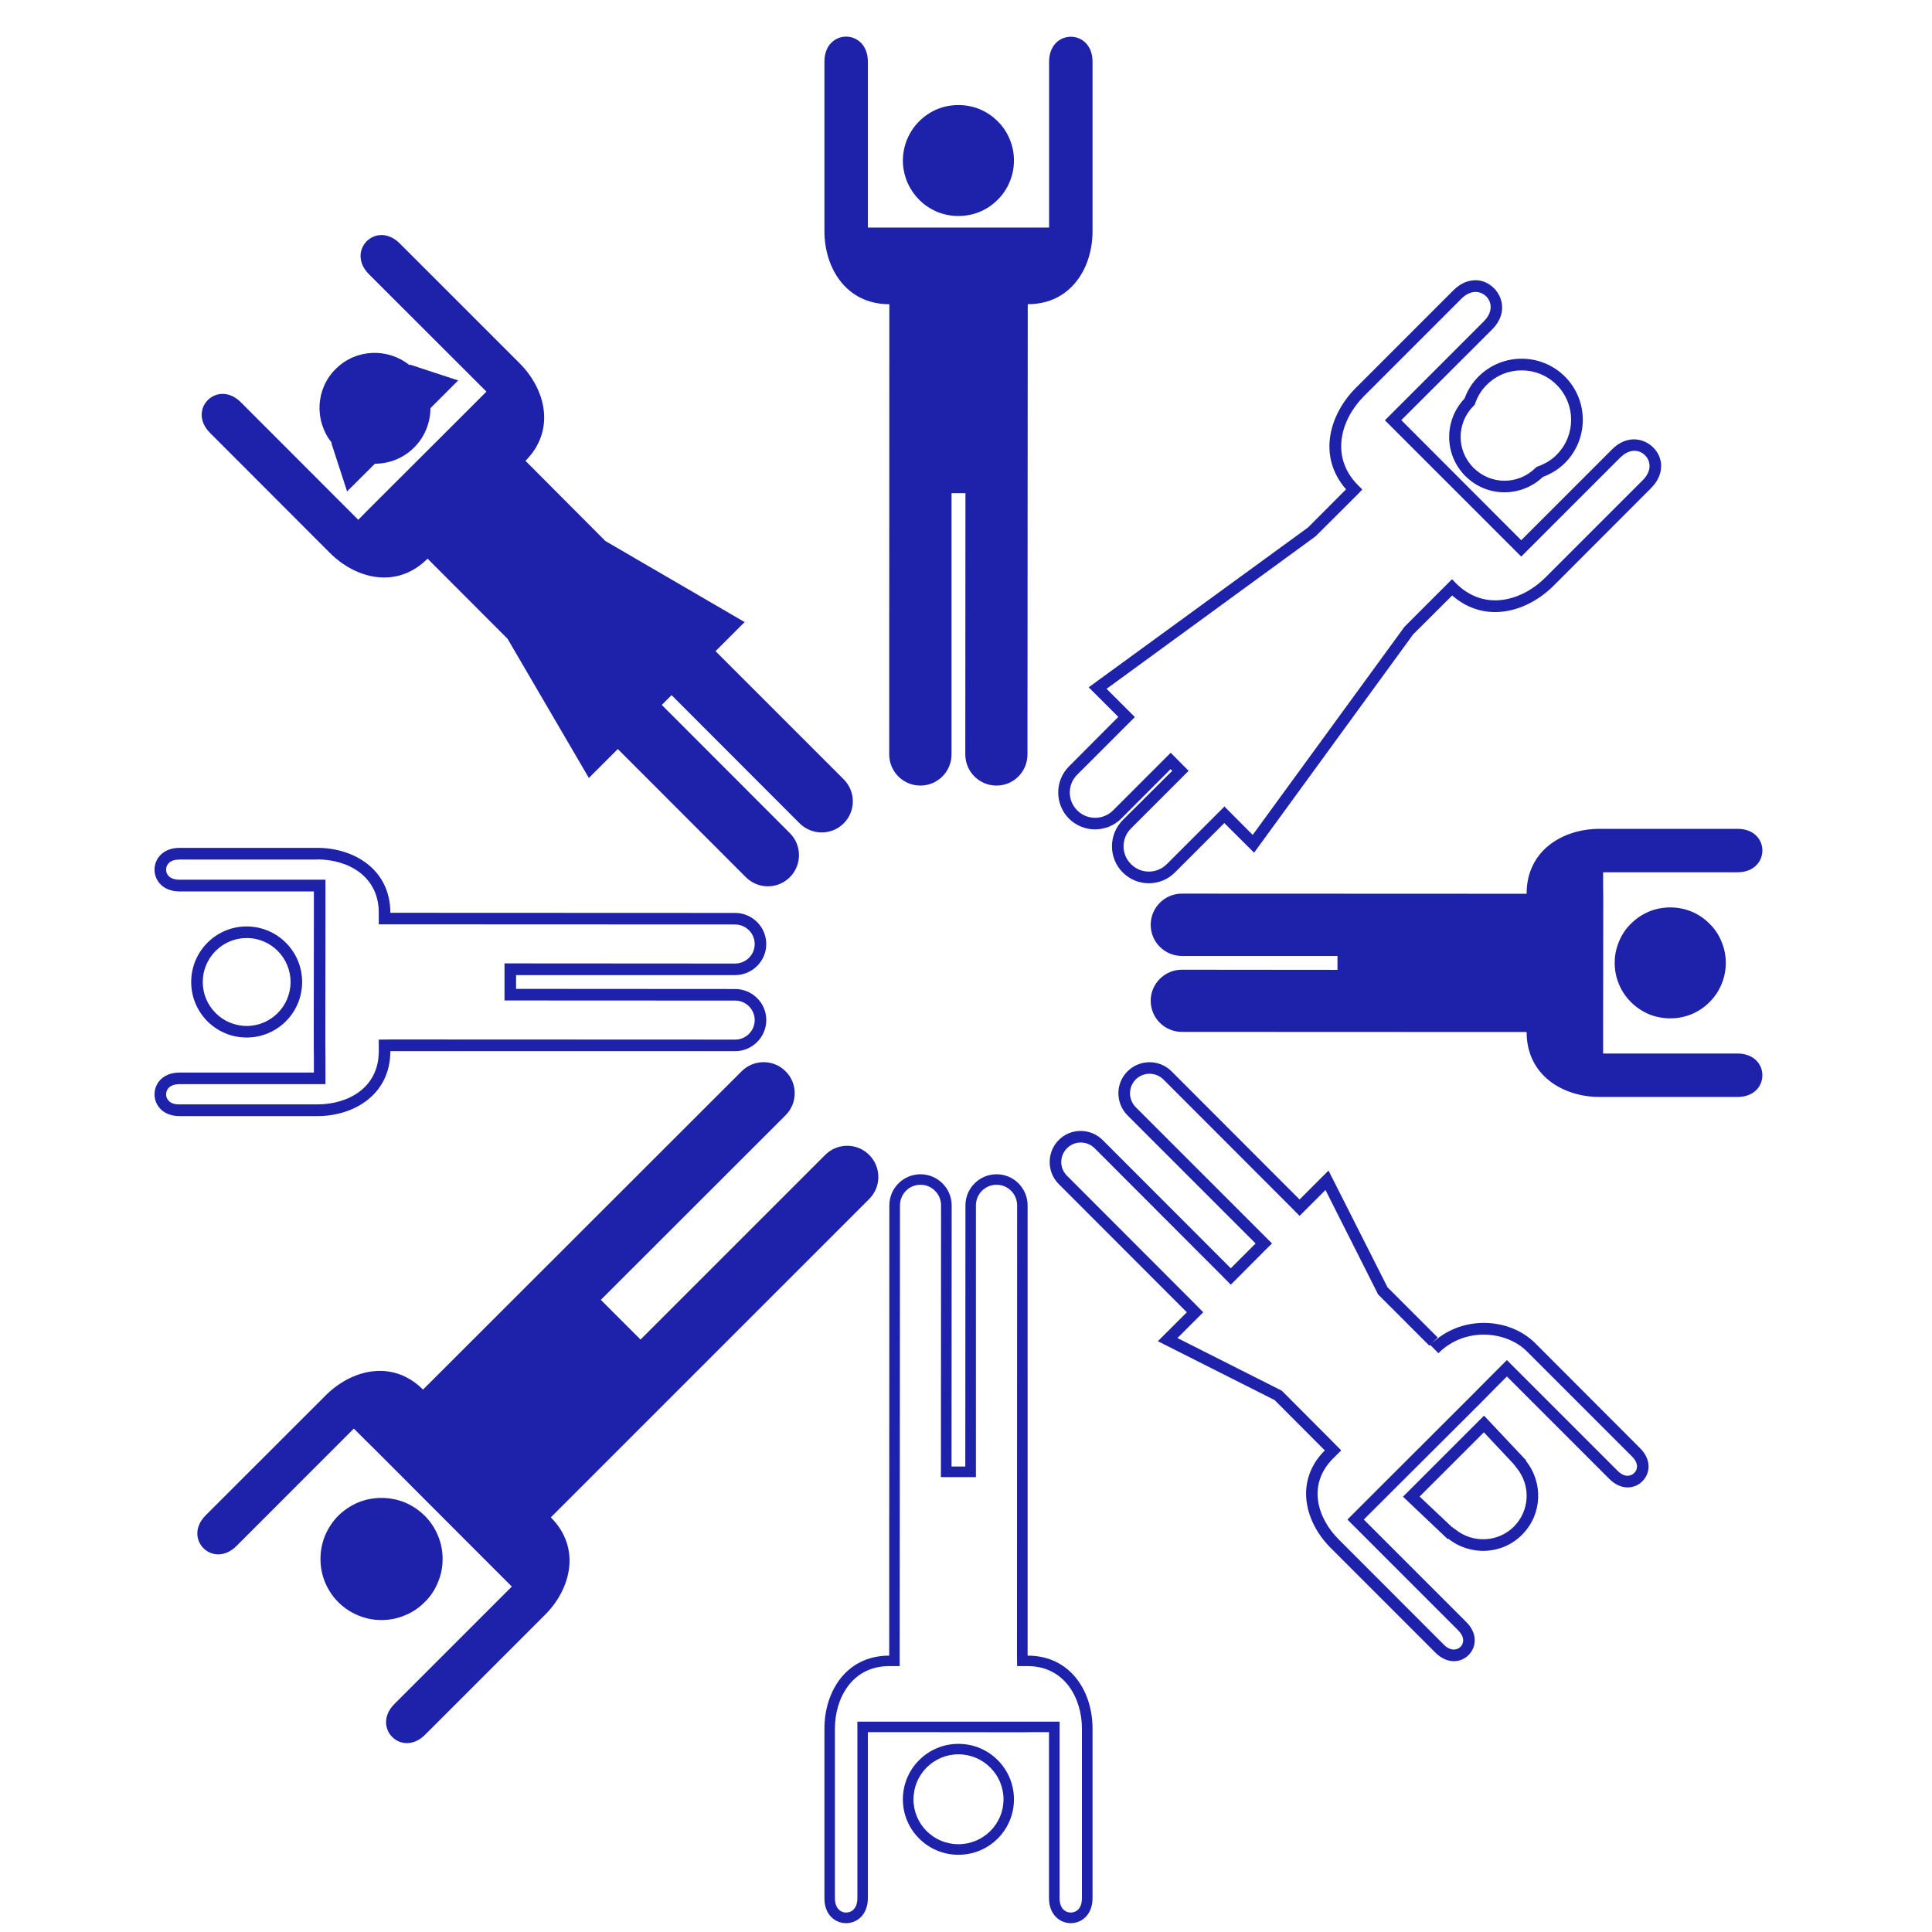
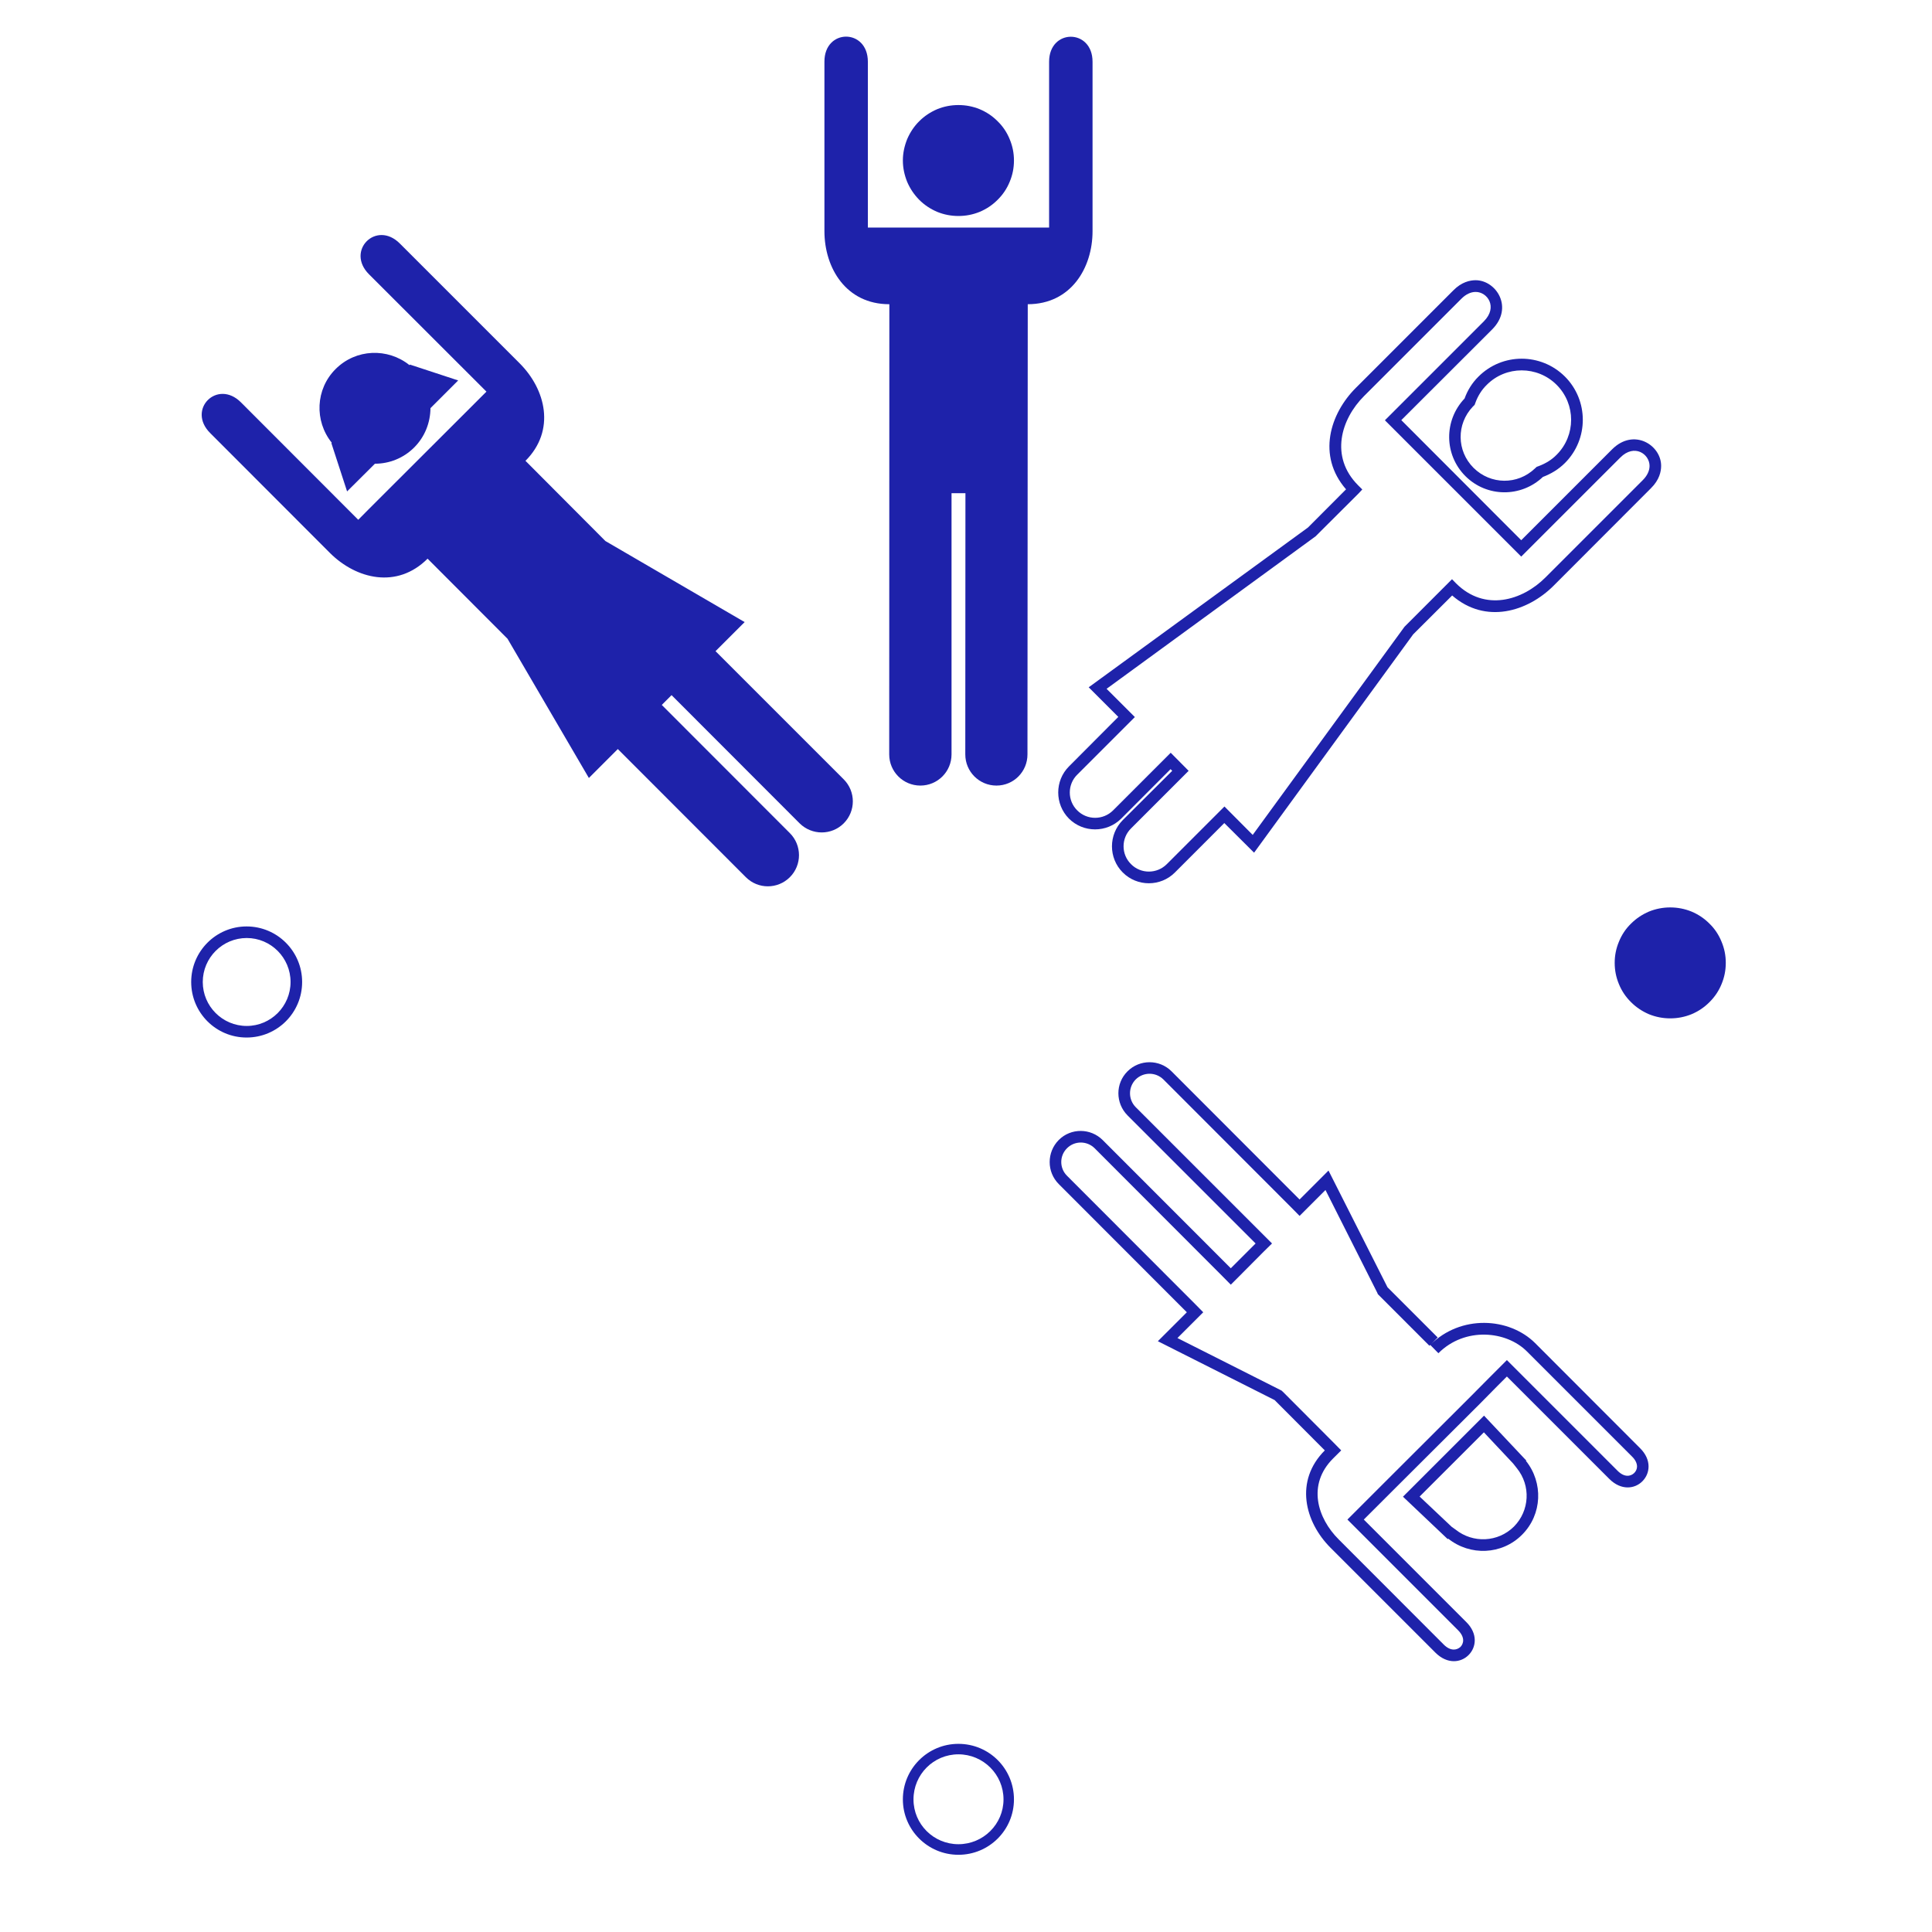
<svg xmlns="http://www.w3.org/2000/svg" width="73" zoomAndPan="magnify" viewBox="0 0 54.75 54.75" height="73" preserveAspectRatio="xMidYMid meet" version="1.0">
  <defs>
    <clipPath id="c9838023de">
-       <path d="M 23 33 L 31 33 L 31 54.5 L 23 54.5 Z M 23 33 " clip-rule="nonzero" />
+       <path d="M 23 33 L 31 33 L 31 54.5 L 23 54.5 Z " clip-rule="nonzero" />
    </clipPath>
    <clipPath id="2ecd05fec8">
      <path d="M 4.258 24 L 22 24 L 22 32 L 4.258 32 Z M 4.258 24 " clip-rule="nonzero" />
    </clipPath>
  </defs>
  <path fill="#1e22aa" d="M 28.734 4.547 C 28.734 4.758 28.695 4.957 28.613 5.152 C 28.535 5.344 28.422 5.512 28.273 5.66 C 28.125 5.809 27.957 5.922 27.762 6.004 C 27.57 6.082 27.371 6.121 27.16 6.121 C 26.953 6.121 26.75 6.082 26.559 6.004 C 26.367 5.922 26.195 5.809 26.047 5.66 C 25.902 5.512 25.789 5.344 25.707 5.152 C 25.629 4.957 25.586 4.758 25.586 4.547 C 25.586 4.34 25.629 4.141 25.707 3.945 C 25.789 3.754 25.902 3.582 26.047 3.438 C 26.195 3.289 26.367 3.176 26.559 3.094 C 26.75 3.016 26.953 2.977 27.16 2.977 C 27.371 2.977 27.57 3.016 27.762 3.094 C 27.957 3.176 28.125 3.289 28.273 3.438 C 28.422 3.582 28.535 3.754 28.613 3.945 C 28.695 4.141 28.734 4.34 28.734 4.547 Z M 28.734 4.547 " fill-opacity="1" fill-rule="nonzero" />
  <path fill="#1e22aa" d="M 29.73 1.75 L 29.73 6.449 L 24.594 6.449 L 24.594 1.75 C 24.594 0.801 23.359 0.801 23.363 1.75 L 23.363 6.551 C 23.363 7.594 23.977 8.621 25.199 8.621 L 25.203 8.621 L 25.199 21.379 C 25.199 21.867 25.594 22.262 26.082 22.262 C 26.57 22.262 26.965 21.867 26.965 21.379 L 26.965 13.977 L 27.359 13.977 L 27.355 21.379 C 27.355 21.867 27.75 22.262 28.238 22.262 C 28.727 22.262 29.117 21.867 29.117 21.379 L 29.125 8.621 C 30.348 8.621 30.961 7.594 30.961 6.551 L 30.961 1.75 C 30.961 0.805 29.73 0.805 29.73 1.75 Z M 29.73 1.75 " fill-opacity="1" fill-rule="nonzero" />
-   <path fill="#1e22aa" d="M 12.543 44.18 C 12.543 44.41 12.5 44.629 12.41 44.84 C 12.324 45.055 12.199 45.242 12.035 45.402 C 11.871 45.566 11.688 45.691 11.473 45.777 C 11.262 45.867 11.039 45.91 10.812 45.91 C 10.582 45.91 10.359 45.867 10.148 45.777 C 9.938 45.691 9.75 45.566 9.586 45.402 C 9.426 45.242 9.301 45.055 9.211 44.84 C 9.125 44.629 9.082 44.41 9.082 44.18 C 9.082 43.949 9.125 43.73 9.211 43.516 C 9.301 43.305 9.426 43.117 9.586 42.953 C 9.75 42.793 9.938 42.668 10.148 42.578 C 10.359 42.492 10.582 42.449 10.812 42.449 C 11.039 42.449 11.262 42.492 11.473 42.578 C 11.688 42.668 11.871 42.793 12.035 42.953 C 12.199 43.117 12.324 43.305 12.41 43.516 C 12.5 43.73 12.543 43.949 12.543 44.18 Z M 12.543 44.18 " fill-opacity="1" fill-rule="nonzero" />
-   <path fill="#1e22aa" d="M 6.703 43.809 L 10.027 40.484 L 10.301 40.758 L 10.613 41.066 L 13.949 44.406 L 14.504 44.961 L 11.18 48.285 C 10.512 48.953 11.383 49.828 12.051 49.156 L 15.445 45.762 C 16.184 45.023 16.473 43.863 15.609 43 L 24.633 33.977 C 24.977 33.633 24.977 33.074 24.633 32.73 C 24.289 32.383 23.727 32.383 23.383 32.73 L 18.152 37.961 L 17.027 36.836 L 22.262 31.605 C 22.605 31.262 22.609 30.703 22.262 30.359 C 21.918 30.012 21.359 30.016 21.016 30.359 L 11.988 39.379 C 11.125 38.516 9.969 38.805 9.23 39.543 L 5.832 42.938 C 5.164 43.605 6.035 44.477 6.703 43.809 Z M 6.703 43.809 " fill-opacity="1" fill-rule="nonzero" />
  <path fill="#1e22aa" d="M 27.16 49.418 C 26.293 49.418 25.586 50.121 25.586 50.992 C 25.586 51.859 26.293 52.562 27.16 52.562 C 28.031 52.562 28.734 51.859 28.734 50.992 C 28.734 50.121 28.031 49.418 27.16 49.418 Z M 27.16 52.262 C 26.457 52.262 25.887 51.695 25.887 50.992 C 25.887 50.285 26.457 49.715 27.16 49.715 C 27.863 49.715 28.438 50.285 28.438 50.992 C 28.438 51.695 27.863 52.262 27.16 52.262 Z M 27.16 52.262 " fill-opacity="1" fill-rule="nonzero" />
  <g clip-path="url(#c9838023de)">
-     <path fill="#1e22aa" d="M 23.977 54.5 C 24.285 54.5 24.594 54.262 24.594 53.789 L 24.594 49.086 L 25.418 49.086 L 28.945 49.09 L 29.34 49.086 L 29.727 49.086 L 29.727 53.789 C 29.727 54.262 30.039 54.5 30.344 54.5 C 30.652 54.5 30.961 54.262 30.961 53.789 L 30.961 48.984 C 30.961 47.941 30.344 46.918 29.121 46.918 L 29.121 34.16 C 29.121 33.672 28.727 33.277 28.242 33.277 C 27.754 33.277 27.359 33.672 27.359 34.16 L 27.355 41.559 L 26.965 41.559 L 26.969 34.16 C 26.969 33.672 26.57 33.277 26.086 33.277 C 25.598 33.277 25.203 33.672 25.203 34.16 L 25.199 46.918 C 23.977 46.918 23.363 47.941 23.363 48.984 L 23.363 53.789 C 23.359 54.262 23.668 54.5 23.977 54.5 Z M 23.66 48.984 C 23.66 48.133 24.141 47.215 25.199 47.215 L 25.496 47.215 L 25.496 46.918 L 25.504 34.16 C 25.504 33.836 25.762 33.574 26.086 33.574 C 26.406 33.574 26.668 33.836 26.668 34.16 L 26.664 41.559 L 26.664 41.859 L 27.656 41.859 L 27.656 34.16 C 27.656 33.836 27.918 33.574 28.242 33.574 C 28.562 33.574 28.824 33.836 28.824 34.16 L 28.82 46.918 L 28.824 47.215 L 29.121 47.215 C 30.18 47.215 30.66 48.137 30.66 48.984 L 30.66 53.789 C 30.66 53.93 30.625 54.043 30.551 54.117 C 30.496 54.168 30.422 54.199 30.344 54.199 C 30.199 54.199 30.027 54.094 30.027 53.789 L 30.027 48.789 L 24.297 48.789 L 24.297 53.789 C 24.297 54.094 24.125 54.199 23.977 54.199 C 23.898 54.199 23.824 54.168 23.77 54.113 C 23.699 54.043 23.66 53.93 23.66 53.789 Z M 23.66 48.984 " fill-opacity="1" fill-rule="nonzero" />
-   </g>
+     </g>
  <path fill="#1e22aa" d="M 48.906 27.285 C 48.906 27.496 48.867 27.695 48.785 27.891 C 48.707 28.082 48.594 28.25 48.445 28.398 C 48.297 28.547 48.129 28.66 47.934 28.742 C 47.742 28.82 47.539 28.859 47.332 28.859 C 47.125 28.859 46.922 28.82 46.73 28.742 C 46.539 28.66 46.367 28.547 46.219 28.398 C 46.07 28.25 45.957 28.082 45.879 27.891 C 45.797 27.695 45.758 27.496 45.758 27.285 C 45.758 27.078 45.797 26.879 45.879 26.684 C 45.957 26.492 46.07 26.32 46.219 26.176 C 46.367 26.027 46.539 25.914 46.73 25.832 C 46.922 25.754 47.125 25.715 47.332 25.715 C 47.539 25.715 47.742 25.754 47.934 25.832 C 48.129 25.914 48.297 26.027 48.445 26.176 C 48.594 26.32 48.707 26.492 48.785 26.684 C 48.867 26.879 48.906 27.078 48.906 27.285 Z M 48.906 27.285 " fill-opacity="1" fill-rule="nonzero" />
-   <path fill="#1e22aa" d="M 49.234 29.855 L 45.43 29.855 L 45.43 29.031 L 45.434 25.504 L 45.43 25.105 L 45.43 24.719 L 49.234 24.719 C 50.18 24.719 50.18 23.484 49.234 23.488 L 45.328 23.488 C 44.285 23.488 43.262 24.102 43.262 25.324 L 43.262 25.328 L 33.492 25.324 C 33.004 25.324 32.609 25.723 32.609 26.207 C 32.609 26.695 33.004 27.09 33.492 27.09 L 37.902 27.09 L 37.902 27.484 L 33.492 27.48 C 33.008 27.48 32.609 27.875 32.609 28.359 C 32.609 28.852 33.008 29.242 33.492 29.242 L 43.262 29.246 C 43.262 30.469 44.285 31.086 45.328 31.086 L 49.234 31.086 C 50.18 31.09 50.18 29.855 49.234 29.855 Z M 49.234 29.855 " fill-opacity="1" fill-rule="nonzero" />
  <path fill="#1e22aa" d="M 8.562 27.828 C 8.562 26.961 7.859 26.254 6.988 26.254 C 6.121 26.254 5.418 26.961 5.418 27.828 C 5.418 28.699 6.121 29.402 6.988 29.402 C 7.859 29.402 8.562 28.699 8.562 27.828 Z M 5.746 27.828 C 5.746 27.141 6.305 26.582 6.992 26.582 C 7.676 26.582 8.234 27.141 8.234 27.828 C 8.234 28.516 7.676 29.074 6.992 29.074 C 6.305 29.074 5.746 28.516 5.746 27.828 Z M 5.746 27.828 " fill-opacity="1" fill-rule="nonzero" />
  <g clip-path="url(#2ecd05fec8)">
-     <path fill="#1e22aa" d="M 4.379 24.645 C 4.379 24.953 4.617 25.262 5.09 25.262 L 8.895 25.262 L 8.895 26.086 L 8.891 29.613 L 8.895 30.008 L 8.895 30.395 L 5.09 30.395 C 4.617 30.395 4.379 30.703 4.379 31.012 C 4.379 31.32 4.617 31.629 5.09 31.629 L 8.992 31.629 C 10.039 31.629 11.062 31.012 11.062 29.789 L 20.832 29.789 C 21.316 29.789 21.715 29.395 21.715 28.906 C 21.715 28.418 21.316 28.027 20.832 28.027 L 14.625 28.023 L 14.625 27.633 L 20.832 27.633 C 21.316 27.633 21.715 27.238 21.715 26.754 C 21.715 26.266 21.316 25.871 20.832 25.871 L 11.062 25.867 C 11.062 24.645 10.039 24.027 8.992 24.027 L 5.09 24.027 C 4.617 24.027 4.379 24.336 4.379 24.645 Z M 8.992 24.355 C 9.859 24.355 10.734 24.824 10.734 25.867 L 10.734 26.195 L 11.062 26.195 L 20.832 26.199 C 21.137 26.199 21.387 26.449 21.387 26.754 C 21.387 27.059 21.137 27.305 20.832 27.305 L 14.625 27.301 L 14.297 27.301 L 14.297 28.352 L 14.625 28.352 L 20.832 28.355 C 21.137 28.355 21.387 28.602 21.387 28.906 C 21.387 29.215 21.137 29.461 20.832 29.461 L 11.062 29.457 L 10.734 29.461 L 10.734 29.789 C 10.734 30.832 9.859 31.297 8.992 31.297 L 5.09 31.297 C 4.953 31.301 4.852 31.266 4.785 31.199 C 4.734 31.148 4.707 31.086 4.707 31.012 C 4.707 30.875 4.809 30.723 5.09 30.723 L 9.223 30.723 L 9.223 30.008 L 9.219 29.613 L 9.223 26.086 L 9.223 24.93 L 5.09 24.93 C 4.809 24.93 4.707 24.781 4.707 24.645 C 4.707 24.574 4.734 24.508 4.785 24.457 C 4.852 24.391 4.953 24.359 5.09 24.359 L 8.992 24.359 Z M 8.992 24.355 " fill-opacity="1" fill-rule="nonzero" />
-   </g>
+     </g>
  <path fill="#1e22aa" d="M 11.738 12.68 C 12.043 12.375 12.195 11.973 12.199 11.566 L 12.984 10.781 L 11.617 10.332 L 11.605 10.348 C 10.988 9.852 10.086 9.883 9.512 10.457 C 8.938 11.027 8.906 11.93 9.402 12.547 L 9.391 12.559 L 9.836 13.926 L 10.625 13.141 C 11.027 13.141 11.43 12.988 11.738 12.68 Z M 11.738 12.68 " fill-opacity="1" fill-rule="nonzero" />
  <path fill="#1e22aa" d="M 14.727 10.297 L 11.332 6.902 C 10.664 6.23 9.789 7.105 10.457 7.773 L 13.785 11.098 L 13.203 11.68 L 10.707 14.172 L 10.426 14.453 L 10.152 14.73 L 6.828 11.402 C 6.16 10.734 5.285 11.605 5.957 12.273 L 9.352 15.672 C 10.094 16.41 11.25 16.699 12.117 15.832 L 14.383 18.102 L 16.688 22.047 L 17.508 21.227 L 21.137 24.859 C 21.48 25.203 22.039 25.203 22.383 24.859 C 22.73 24.512 22.727 23.953 22.383 23.609 L 18.754 19.977 L 19.031 19.699 L 22.66 23.332 C 23.008 23.676 23.566 23.676 23.91 23.332 C 24.254 22.988 24.254 22.43 23.91 22.086 L 20.277 18.453 L 21.102 17.629 L 17.156 15.332 L 14.891 13.059 C 15.754 12.195 15.465 11.035 14.727 10.297 Z M 14.727 10.297 " fill-opacity="1" fill-rule="nonzero" />
  <path fill="#1e22aa" d="M 37.707 43.863 L 40.68 46.836 C 41.016 47.168 41.398 47.121 41.617 46.902 C 41.836 46.684 41.887 46.297 41.551 45.965 L 38.648 43.062 L 39.445 42.266 L 41.941 39.777 L 42.43 39.281 L 42.703 39.008 L 45.605 41.91 C 45.941 42.246 46.328 42.195 46.543 41.977 C 46.762 41.758 46.812 41.371 46.477 41.039 L 43.504 38.062 C 42.766 37.328 41.395 37.25 40.531 38.113 L 40.762 38.348 C 41.516 37.594 42.691 37.715 43.27 38.297 L 46.246 41.273 C 46.34 41.363 46.391 41.465 46.391 41.559 C 46.391 41.625 46.363 41.691 46.312 41.742 C 46.211 41.84 46.035 41.875 45.84 41.68 L 42.703 38.543 L 42.195 39.051 L 41.707 39.543 L 39.211 42.035 L 38.184 43.062 L 41.32 46.199 C 41.516 46.395 41.484 46.57 41.387 46.672 C 41.332 46.719 41.27 46.746 41.199 46.746 C 41.105 46.746 41.008 46.699 40.914 46.605 L 37.941 43.629 C 37.328 43.02 37.039 42.07 37.777 41.332 L 38.008 41.102 L 37.777 40.867 L 36.355 39.441 L 36.316 39.406 L 36.27 39.383 L 33.367 37.918 L 34.098 37.188 L 33.867 36.953 L 30.238 33.32 C 30.02 33.105 30.02 32.754 30.238 32.539 C 30.453 32.324 30.801 32.324 31.02 32.539 L 34.648 36.172 L 34.879 36.406 L 35.113 36.172 L 35.812 35.469 L 36.047 35.238 L 32.184 31.375 C 31.969 31.156 31.969 30.809 32.184 30.59 C 32.402 30.375 32.75 30.375 32.969 30.59 L 36.598 34.223 L 36.828 34.457 L 37.562 33.723 L 39.027 36.629 L 39.047 36.676 L 40.508 38.137 L 40.742 37.902 L 39.32 36.48 L 37.648 33.172 L 36.828 33.992 L 33.199 30.359 C 32.855 30.016 32.297 30.016 31.953 30.359 C 31.605 30.703 31.609 31.262 31.953 31.609 L 35.582 35.238 L 34.879 35.941 L 31.25 32.309 C 30.906 31.965 30.348 31.961 30.004 32.305 C 29.66 32.652 29.66 33.211 30.004 33.555 L 33.633 37.188 L 32.812 38.008 L 36.121 39.676 L 37.543 41.102 C 36.68 41.965 36.969 43.125 37.707 43.863 Z M 37.707 43.863 " fill-opacity="1" fill-rule="nonzero" />
  <path fill="#1e22aa" d="M 41.027 43.617 L 41.039 43.602 C 41.66 44.098 42.562 44.066 43.133 43.492 C 43.707 42.918 43.738 42.016 43.242 41.398 L 43.254 41.391 L 42.055 40.117 L 39.758 42.414 Z M 42.051 40.59 L 42.883 41.477 L 42.984 41.605 C 43.387 42.102 43.348 42.812 42.902 43.262 C 42.453 43.707 41.742 43.742 41.246 43.344 L 41.141 43.27 L 40.23 42.41 Z M 42.051 40.59 " fill-opacity="1" fill-rule="nonzero" />
  <path fill="#1e22aa" d="M 41.527 13.492 C 42.133 14.098 43.105 14.102 43.723 13.516 C 43.949 13.43 44.164 13.305 44.348 13.121 C 45.023 12.445 45.023 11.348 44.348 10.672 C 43.668 9.996 42.574 9.996 41.898 10.672 C 41.715 10.852 41.586 11.066 41.504 11.293 C 40.914 11.914 40.922 12.887 41.527 13.492 Z M 44.113 10.906 C 44.66 11.453 44.66 12.34 44.113 12.887 C 43.977 13.027 43.805 13.133 43.609 13.207 L 43.547 13.23 L 43.496 13.277 C 43.004 13.746 42.242 13.738 41.758 13.258 C 41.277 12.777 41.27 12.016 41.738 11.523 L 41.789 11.473 L 41.812 11.41 C 41.883 11.215 41.992 11.043 42.133 10.906 C 42.676 10.359 43.566 10.359 44.113 10.906 Z M 44.113 10.906 " fill-opacity="1" fill-rule="nonzero" />
  <path fill="#1e22aa" d="M 44.027 16.598 L 46.785 13.836 C 47.027 13.598 47.074 13.359 47.074 13.203 C 47.078 12.617 46.301 12.117 45.684 12.734 L 43.109 15.309 L 39.711 11.906 L 42.285 9.336 C 42.902 8.719 42.402 7.941 41.816 7.941 C 41.656 7.941 41.418 7.992 41.184 8.23 L 38.422 10.992 C 37.691 11.723 37.316 12.914 38.145 13.867 L 37.066 14.949 L 30.852 19.477 L 31.691 20.316 L 30.293 21.719 C 29.887 22.125 29.887 22.789 30.293 23.199 C 30.703 23.605 31.363 23.605 31.773 23.199 L 33.172 21.797 L 33.219 21.844 L 31.816 23.242 C 31.41 23.652 31.41 24.316 31.816 24.723 C 32.223 25.133 32.891 25.133 33.297 24.723 L 34.695 23.324 L 35.539 24.164 L 40.047 17.977 L 41.152 16.875 C 42.105 17.703 43.297 17.328 44.027 16.598 Z M 39.801 17.762 L 35.5 23.66 L 34.699 22.855 L 33.066 24.488 C 32.785 24.77 32.328 24.77 32.051 24.488 C 31.77 24.211 31.77 23.754 32.051 23.477 L 33.684 21.844 L 33.176 21.332 L 31.543 22.965 C 31.262 23.246 30.805 23.246 30.527 22.965 C 30.246 22.688 30.246 22.23 30.527 21.953 L 32.16 20.32 L 31.359 19.52 L 37.281 15.199 L 38.492 13.992 L 38.605 13.871 L 38.488 13.754 C 37.676 12.941 38.004 11.875 38.652 11.227 L 41.414 8.465 C 41.539 8.34 41.68 8.273 41.816 8.273 C 42.152 8.27 42.453 8.703 42.051 9.105 L 39.246 11.91 L 43.109 15.773 L 45.918 12.965 C 46.316 12.566 46.746 12.867 46.746 13.203 C 46.746 13.34 46.68 13.48 46.555 13.605 L 43.793 16.367 C 43.145 17.016 42.078 17.344 41.262 16.531 L 41.148 16.414 Z M 39.801 17.762 " fill-opacity="1" fill-rule="nonzero" />
</svg>